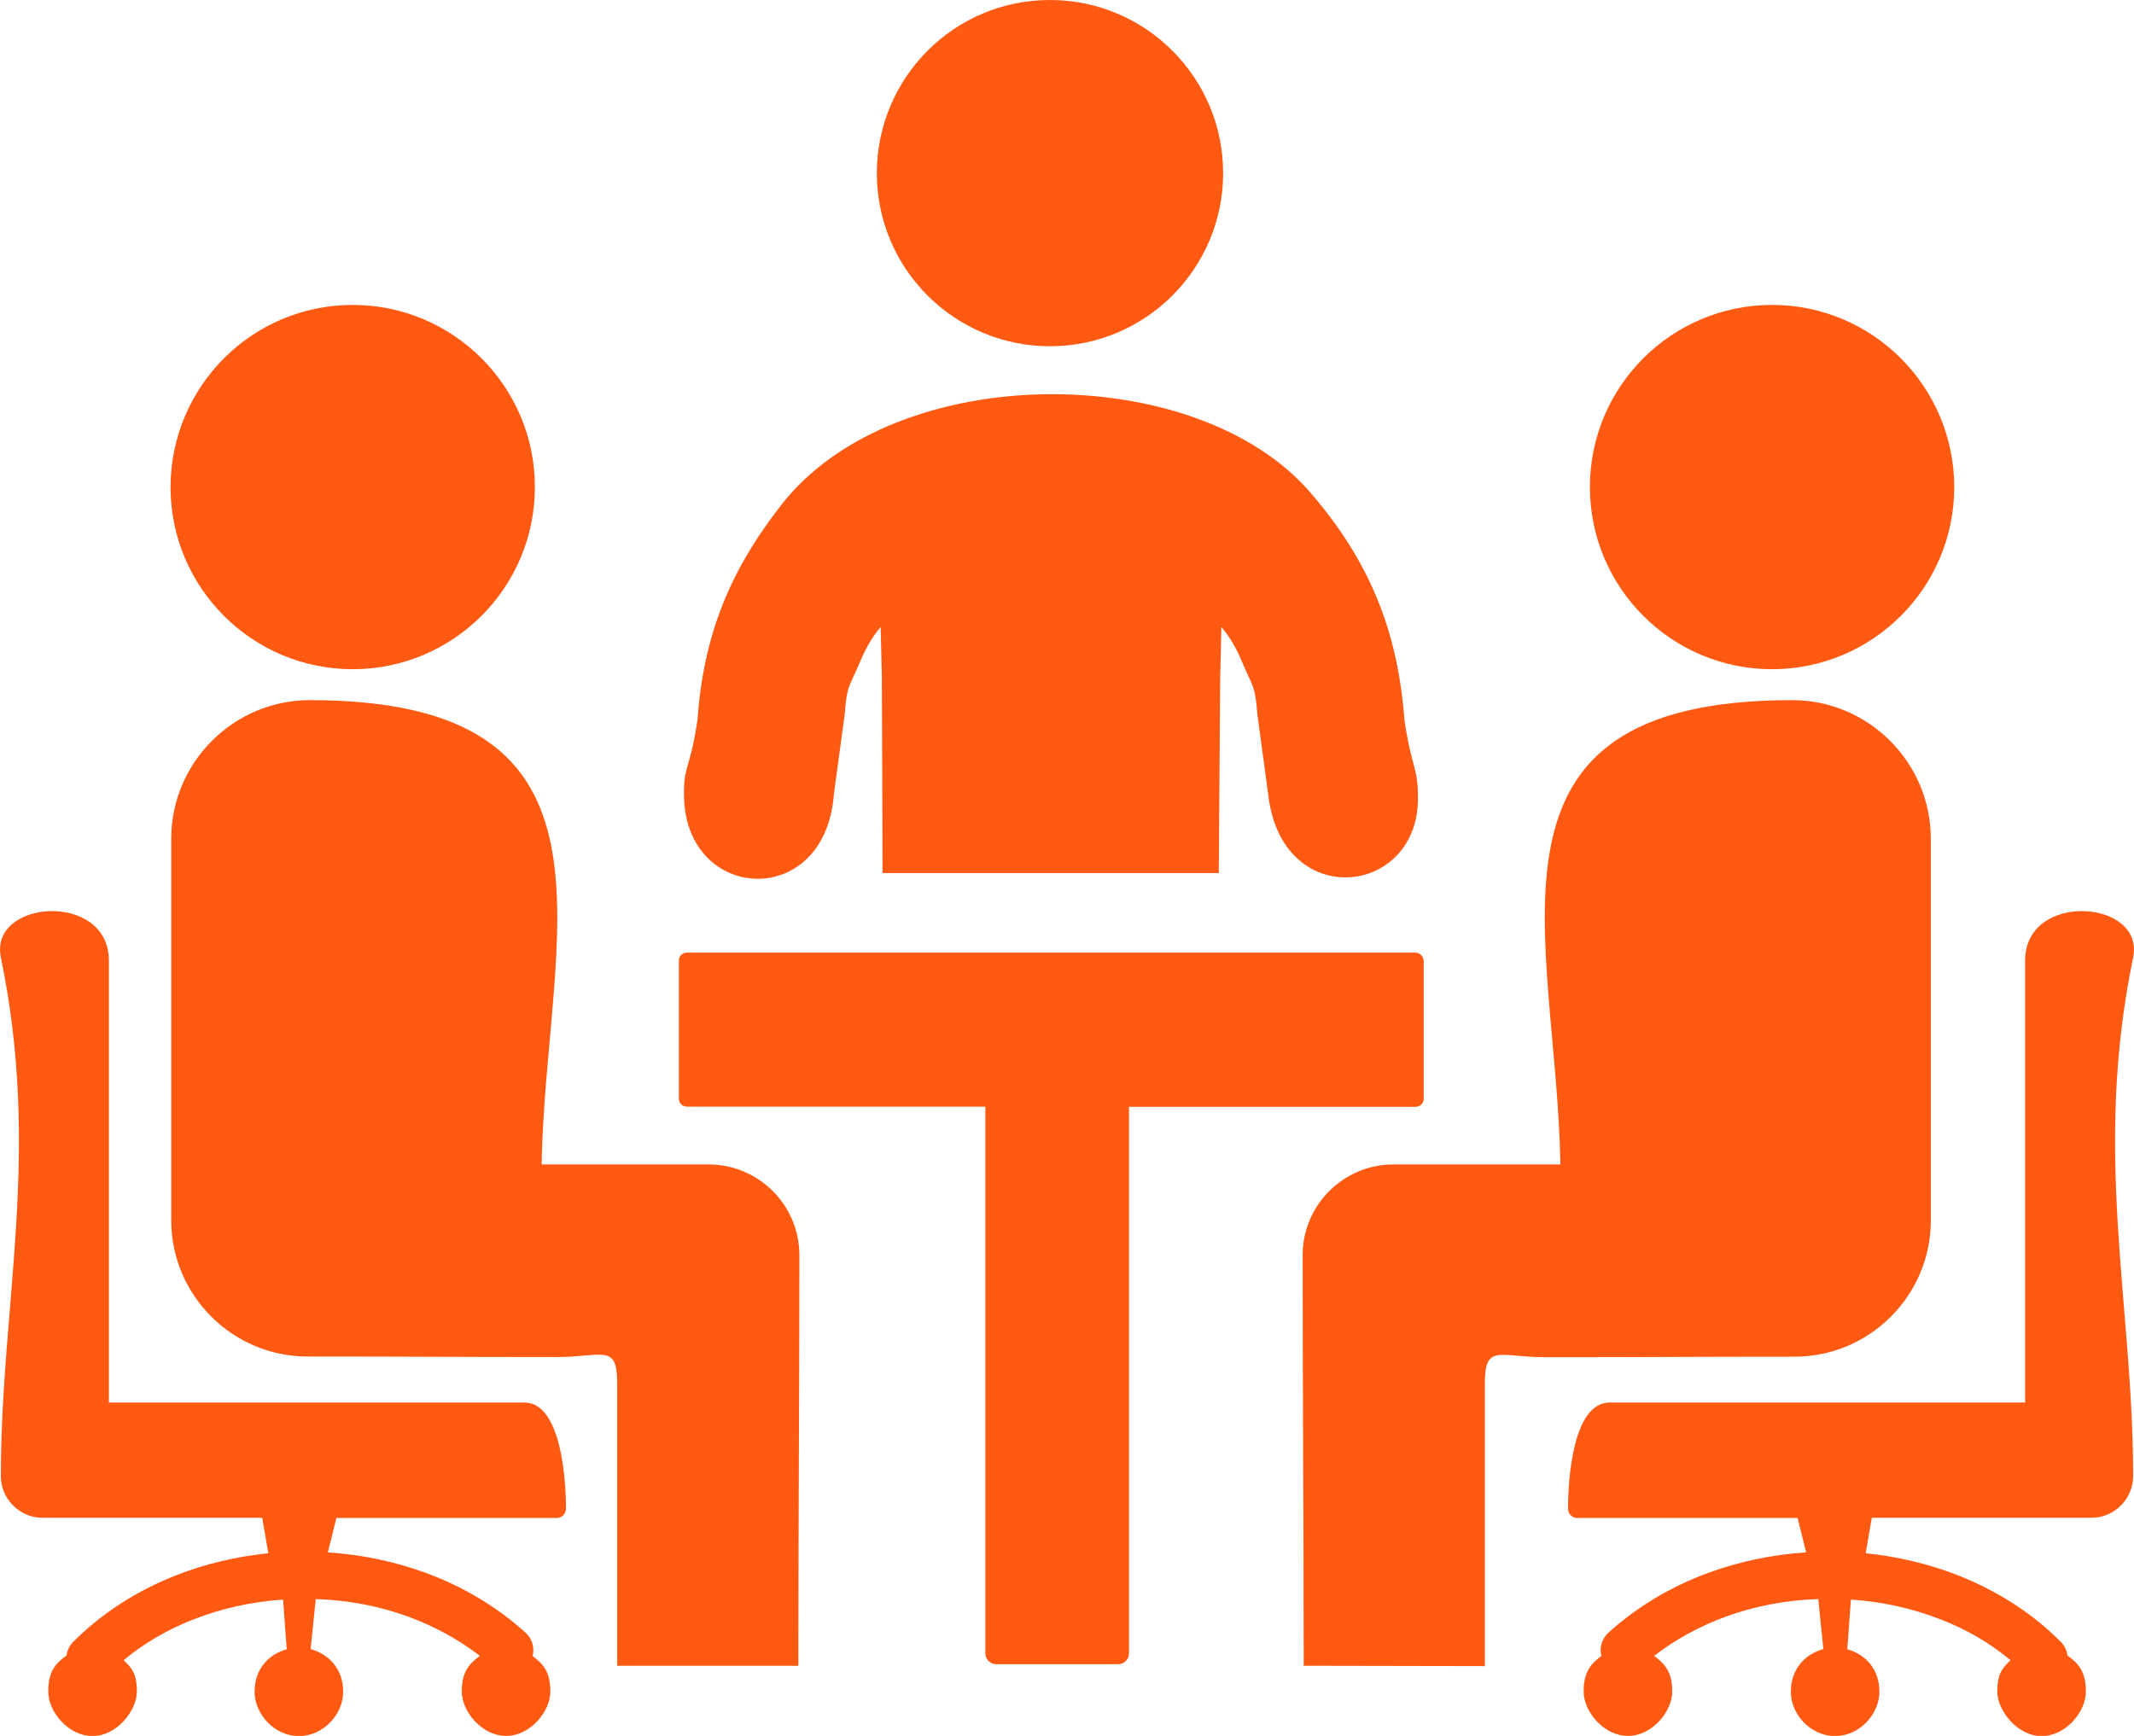
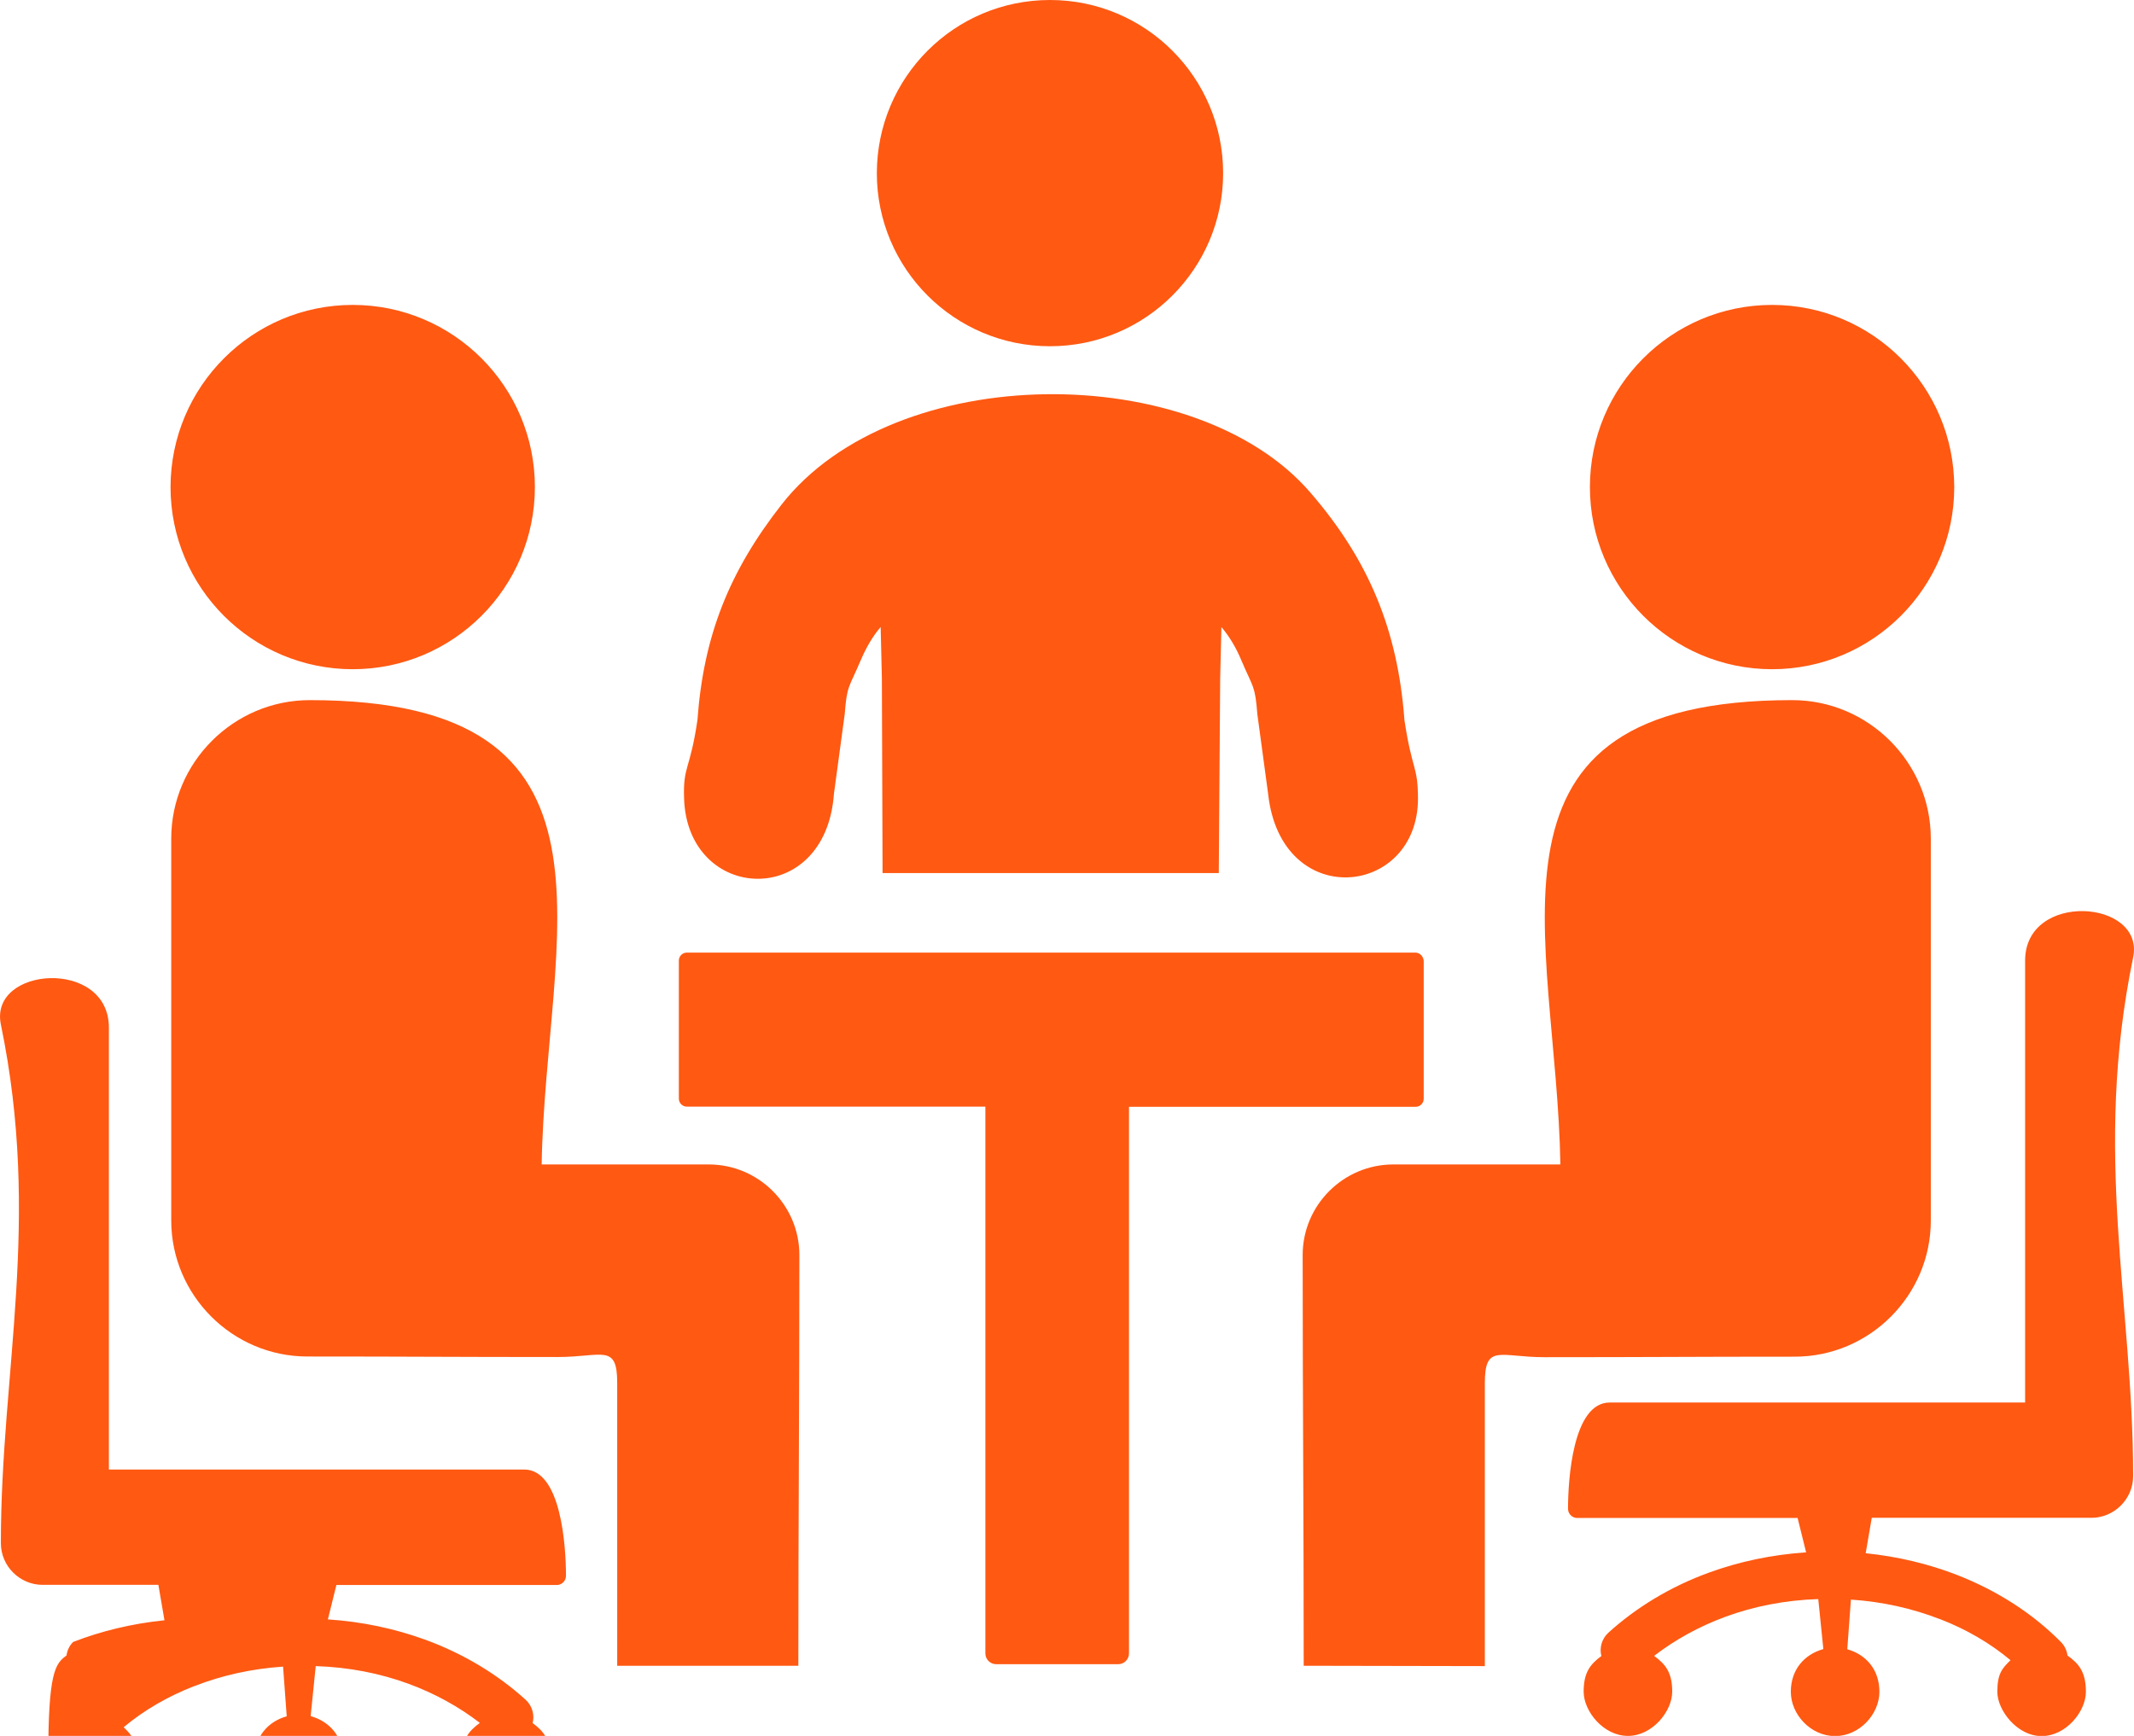
<svg xmlns="http://www.w3.org/2000/svg" version="1.1" id="Layer_1" x="0px" y="0px" viewBox="0 0 122.88 99.97" style="enable-background:new 0 0 122.88 99.97" xml:space="preserve">
  <style type="text/css">
	.st0{fill-rule:evenodd;clip-rule:evenodd;}
</style>
  <g>
-     <path fill="#ff5912" class="st0" d="M81.5,54.86c-17.01,0-24.95,0-41.95,0c-0.26,0-0.46,0.21-0.46,0.46v7.95c0,0.26,0.21,0.46,0.46,0.46 c8.88,0,8.29,0,17.19,0v31.49c0,0.34,0.28,0.62,0.62,0.62h0.24h6.54h0.25c0.34,0,0.62-0.28,0.62-0.62V63.74c5.87,0,10.64,0,16.51,0 c0.25,0,0.46-0.21,0.46-0.46v-7.95C81.96,55.08,81.76,54.86,81.5,54.86L81.5,54.86z M119.05,95.34c-0.04-0.29-0.16-0.56-0.38-0.78 c-1.61-1.63-3.65-2.95-5.98-3.86c-1.62-0.63-3.4-1.06-5.26-1.25l0.35-2.04h12.65c1.31,0,2.4-1.08,2.4-2.4 c0-9.93-2.34-18.56,0-29.87c0.69-3.35-6.22-3.83-6.22,0.18v25.45H92.69c-2.14,0-2.4,4.49-2.4,6.12c0,0.29,0.24,0.53,0.53,0.53 h12.69l0.49,1.98c-1.97,0.13-3.84,0.53-5.58,1.16c-2.23,0.81-4.2,2.01-5.81,3.47c-0.38,0.35-0.52,0.87-0.4,1.34 c-0.62,0.46-1.02,0.92-1.02,2.05s1.14,2.55,2.55,2.55s2.55-1.42,2.55-2.55s-0.41-1.59-1.04-2.06c1.19-0.92,2.58-1.69,4.1-2.25 c1.63-0.6,3.44-0.96,5.35-1.02l0.28,2.76l0.01,0.12c-1.07,0.3-1.87,1.16-1.87,2.46s1.14,2.55,2.55,2.55c1.4,0,2.55-1.26,2.55-2.55 s-0.78-2.15-1.85-2.45l0.01-0.13l0.2-2.73c1.82,0.12,3.54,0.51,5.11,1.12h0.01c1.53,0.59,2.9,1.39,4.07,2.37 c-0.47,0.46-0.76,0.76-0.76,1.82s1.14,2.55,2.55,2.55c1.41,0,2.55-1.42,2.55-2.55C120.11,96.27,119.69,95.8,119.05,95.34 L119.05,95.34L119.05,95.34z M102.04,17.56c-5.79,0-10.49,4.7-10.49,10.49c0,5.79,4.7,10.49,10.49,10.49s10.49-4.7,10.49-10.49 C112.52,22.26,107.83,17.56,102.04,17.56L102.04,17.56L102.04,17.56z M89.85,67.06h-9.62c-2.87,0-5.22,2.34-5.22,5.22 c0,8.53,0.06,15.07,0.06,23.65l10.43,0.02v-16.3c0-2.29,0.86-1.49,3.44-1.49c6.14,0,8.28-0.03,14.4-0.03 c4.32,0,7.84-3.53,7.84-7.84V48.3c0-4.39-3.59-7.98-7.98-7.98C84.14,40.32,89.63,53.86,89.85,67.06L89.85,67.06z M3.83,95.34 c0.04-0.29,0.16-0.56,0.38-0.78c1.62-1.63,3.65-2.95,5.98-3.86c1.62-0.63,3.4-1.06,5.26-1.25l-0.35-2.04H2.45 c-1.31,0-2.4-1.08-2.4-2.4c0-9.93,2.34-18.56,0-29.87c-0.69-3.35,6.22-3.83,6.22,0.18v25.45h23.92c2.14,0,2.4,4.49,2.4,6.12 c0,0.29-0.24,0.53-0.53,0.53H19.37l-0.49,1.98c1.97,0.13,3.84,0.53,5.58,1.16c2.23,0.81,4.2,2.01,5.81,3.47 c0.38,0.35,0.52,0.87,0.4,1.34c0.62,0.46,1.02,0.92,1.02,2.05s-1.14,2.55-2.55,2.55c-1.4,0-2.55-1.42-2.55-2.55 s0.41-1.59,1.04-2.06c-1.19-0.92-2.58-1.69-4.1-2.25c-1.63-0.6-3.44-0.96-5.35-1.02l-0.28,2.76l-0.01,0.12 c1.07,0.3,1.87,1.16,1.87,2.46s-1.14,2.55-2.55,2.55c-1.4,0-2.55-1.26-2.55-2.55s0.78-2.15,1.85-2.45l-0.01-0.13l-0.2-2.73 c-1.82,0.12-3.54,0.51-5.1,1.12h-0.01c-1.52,0.59-2.9,1.39-4.07,2.37c0.47,0.46,0.76,0.76,0.76,1.82s-1.14,2.55-2.55,2.55 s-2.55-1.42-2.55-2.55C2.77,96.27,3.19,95.8,3.83,95.34L3.83,95.34L3.83,95.34z M20.31,17.56c5.79,0,10.49,4.7,10.49,10.49 c0,5.79-4.7,10.49-10.49,10.49S9.82,33.84,9.82,28.05C9.83,22.26,14.52,17.56,20.31,17.56L20.31,17.56L20.31,17.56z M31.19,67.06 h9.62c2.87,0,5.22,2.34,5.22,5.22c0,7.88-0.06,15.72-0.06,23.65l-10.43,0V79.64c0-2.29-0.86-1.49-3.44-1.49 c-6.14,0-8.28-0.03-14.4-0.03c-4.32,0-7.84-3.53-7.84-7.84V48.3c0-4.39,3.59-7.98,7.98-7.98C36.9,40.32,31.41,53.86,31.19,67.06 L31.19,67.06z M60.46,0c5.5,0,9.97,4.46,9.97,9.97c0,5.5-4.46,9.97-9.97,9.97c-5.5,0-9.97-4.46-9.97-9.97 C50.5,4.46,54.95,0,60.46,0L60.46,0L60.46,0z M45.01,29.05c-3.03,3.87-4.5,7.58-4.85,12.42c-0.43,2.92-0.83,2.61-0.77,4.49 c0.17,6.02,8.15,6.46,8.63-0.25l0.62-4.58c0.13-1.68,0.24-1.5,0.92-3.1c0.32-0.75,0.7-1.4,1.15-1.92l0.07,2.97l0,0l0.04,11.2h19.36 l0.08-11.2l0,0l0.07-2.97c0.45,0.53,0.84,1.17,1.15,1.92c0.68,1.6,0.79,1.42,0.92,3.1l0.62,4.58c0.74,6.81,8.65,5.95,8.63,0.25 c-0.01-1.88-0.34-1.57-0.78-4.49c-0.38-5.13-2.01-9.17-5.43-13.12C68.83,20.7,51.54,20.71,45.01,29.05L45.01,29.05z" />
+     <path fill="#ff5912" class="st0" d="M81.5,54.86c-17.01,0-24.95,0-41.95,0c-0.26,0-0.46,0.21-0.46,0.46v7.95c0,0.26,0.21,0.46,0.46,0.46 c8.88,0,8.29,0,17.19,0v31.49c0,0.34,0.28,0.62,0.62,0.62h0.24h6.54h0.25c0.34,0,0.62-0.28,0.62-0.62V63.74c5.87,0,10.64,0,16.51,0 c0.25,0,0.46-0.21,0.46-0.46v-7.95C81.96,55.08,81.76,54.86,81.5,54.86L81.5,54.86z M119.05,95.34c-0.04-0.29-0.16-0.56-0.38-0.78 c-1.61-1.63-3.65-2.95-5.98-3.86c-1.62-0.63-3.4-1.06-5.26-1.25l0.35-2.04h12.65c1.31,0,2.4-1.08,2.4-2.4 c0-9.93-2.34-18.56,0-29.87c0.69-3.35-6.22-3.83-6.22,0.18v25.45H92.69c-2.14,0-2.4,4.49-2.4,6.12c0,0.29,0.24,0.53,0.53,0.53 h12.69l0.49,1.98c-1.97,0.13-3.84,0.53-5.58,1.16c-2.23,0.81-4.2,2.01-5.81,3.47c-0.38,0.35-0.52,0.87-0.4,1.34 c-0.62,0.46-1.02,0.92-1.02,2.05s1.14,2.55,2.55,2.55s2.55-1.42,2.55-2.55s-0.41-1.59-1.04-2.06c1.19-0.92,2.58-1.69,4.1-2.25 c1.63-0.6,3.44-0.96,5.35-1.02l0.28,2.76l0.01,0.12c-1.07,0.3-1.87,1.16-1.87,2.46s1.14,2.55,2.55,2.55c1.4,0,2.55-1.26,2.55-2.55 s-0.78-2.15-1.85-2.45l0.01-0.13l0.2-2.73c1.82,0.12,3.54,0.51,5.11,1.12h0.01c1.53,0.59,2.9,1.39,4.07,2.37 c-0.47,0.46-0.76,0.76-0.76,1.82s1.14,2.55,2.55,2.55c1.41,0,2.55-1.42,2.55-2.55C120.11,96.27,119.69,95.8,119.05,95.34 L119.05,95.34L119.05,95.34z M102.04,17.56c-5.79,0-10.49,4.7-10.49,10.49c0,5.79,4.7,10.49,10.49,10.49s10.49-4.7,10.49-10.49 C112.52,22.26,107.83,17.56,102.04,17.56L102.04,17.56L102.04,17.56z M89.85,67.06h-9.62c-2.87,0-5.22,2.34-5.22,5.22 c0,8.53,0.06,15.07,0.06,23.65l10.43,0.02v-16.3c0-2.29,0.86-1.49,3.44-1.49c6.14,0,8.28-0.03,14.4-0.03 c4.32,0,7.84-3.53,7.84-7.84V48.3c0-4.39-3.59-7.98-7.98-7.98C84.14,40.32,89.63,53.86,89.85,67.06L89.85,67.06z M3.83,95.34 c0.04-0.29,0.16-0.56,0.38-0.78c1.62-0.63,3.4-1.06,5.26-1.25l-0.35-2.04H2.45 c-1.31,0-2.4-1.08-2.4-2.4c0-9.93,2.34-18.56,0-29.87c-0.69-3.35,6.22-3.83,6.22,0.18v25.45h23.92c2.14,0,2.4,4.49,2.4,6.12 c0,0.29-0.24,0.53-0.53,0.53H19.37l-0.49,1.98c1.97,0.13,3.84,0.53,5.58,1.16c2.23,0.81,4.2,2.01,5.81,3.47 c0.38,0.35,0.52,0.87,0.4,1.34c0.62,0.46,1.02,0.92,1.02,2.05s-1.14,2.55-2.55,2.55c-1.4,0-2.55-1.42-2.55-2.55 s0.41-1.59,1.04-2.06c-1.19-0.92-2.58-1.69-4.1-2.25c-1.63-0.6-3.44-0.96-5.35-1.02l-0.28,2.76l-0.01,0.12 c1.07,0.3,1.87,1.16,1.87,2.46s-1.14,2.55-2.55,2.55c-1.4,0-2.55-1.26-2.55-2.55s0.78-2.15,1.85-2.45l-0.01-0.13l-0.2-2.73 c-1.82,0.12-3.54,0.51-5.1,1.12h-0.01c-1.52,0.59-2.9,1.39-4.07,2.37c0.47,0.46,0.76,0.76,0.76,1.82s-1.14,2.55-2.55,2.55 s-2.55-1.42-2.55-2.55C2.77,96.27,3.19,95.8,3.83,95.34L3.83,95.34L3.83,95.34z M20.31,17.56c5.79,0,10.49,4.7,10.49,10.49 c0,5.79-4.7,10.49-10.49,10.49S9.82,33.84,9.82,28.05C9.83,22.26,14.52,17.56,20.31,17.56L20.31,17.56L20.31,17.56z M31.19,67.06 h9.62c2.87,0,5.22,2.34,5.22,5.22c0,7.88-0.06,15.72-0.06,23.65l-10.43,0V79.64c0-2.29-0.86-1.49-3.44-1.49 c-6.14,0-8.28-0.03-14.4-0.03c-4.32,0-7.84-3.53-7.84-7.84V48.3c0-4.39,3.59-7.98,7.98-7.98C36.9,40.32,31.41,53.86,31.19,67.06 L31.19,67.06z M60.46,0c5.5,0,9.97,4.46,9.97,9.97c0,5.5-4.46,9.97-9.97,9.97c-5.5,0-9.97-4.46-9.97-9.97 C50.5,4.46,54.95,0,60.46,0L60.46,0L60.46,0z M45.01,29.05c-3.03,3.87-4.5,7.58-4.85,12.42c-0.43,2.92-0.83,2.61-0.77,4.49 c0.17,6.02,8.15,6.46,8.63-0.25l0.62-4.58c0.13-1.68,0.24-1.5,0.92-3.1c0.32-0.75,0.7-1.4,1.15-1.92l0.07,2.97l0,0l0.04,11.2h19.36 l0.08-11.2l0,0l0.07-2.97c0.45,0.53,0.84,1.17,1.15,1.92c0.68,1.6,0.79,1.42,0.92,3.1l0.62,4.58c0.74,6.81,8.65,5.95,8.63,0.25 c-0.01-1.88-0.34-1.57-0.78-4.49c-0.38-5.13-2.01-9.17-5.43-13.12C68.83,20.7,51.54,20.71,45.01,29.05L45.01,29.05z" />
  </g>
</svg>